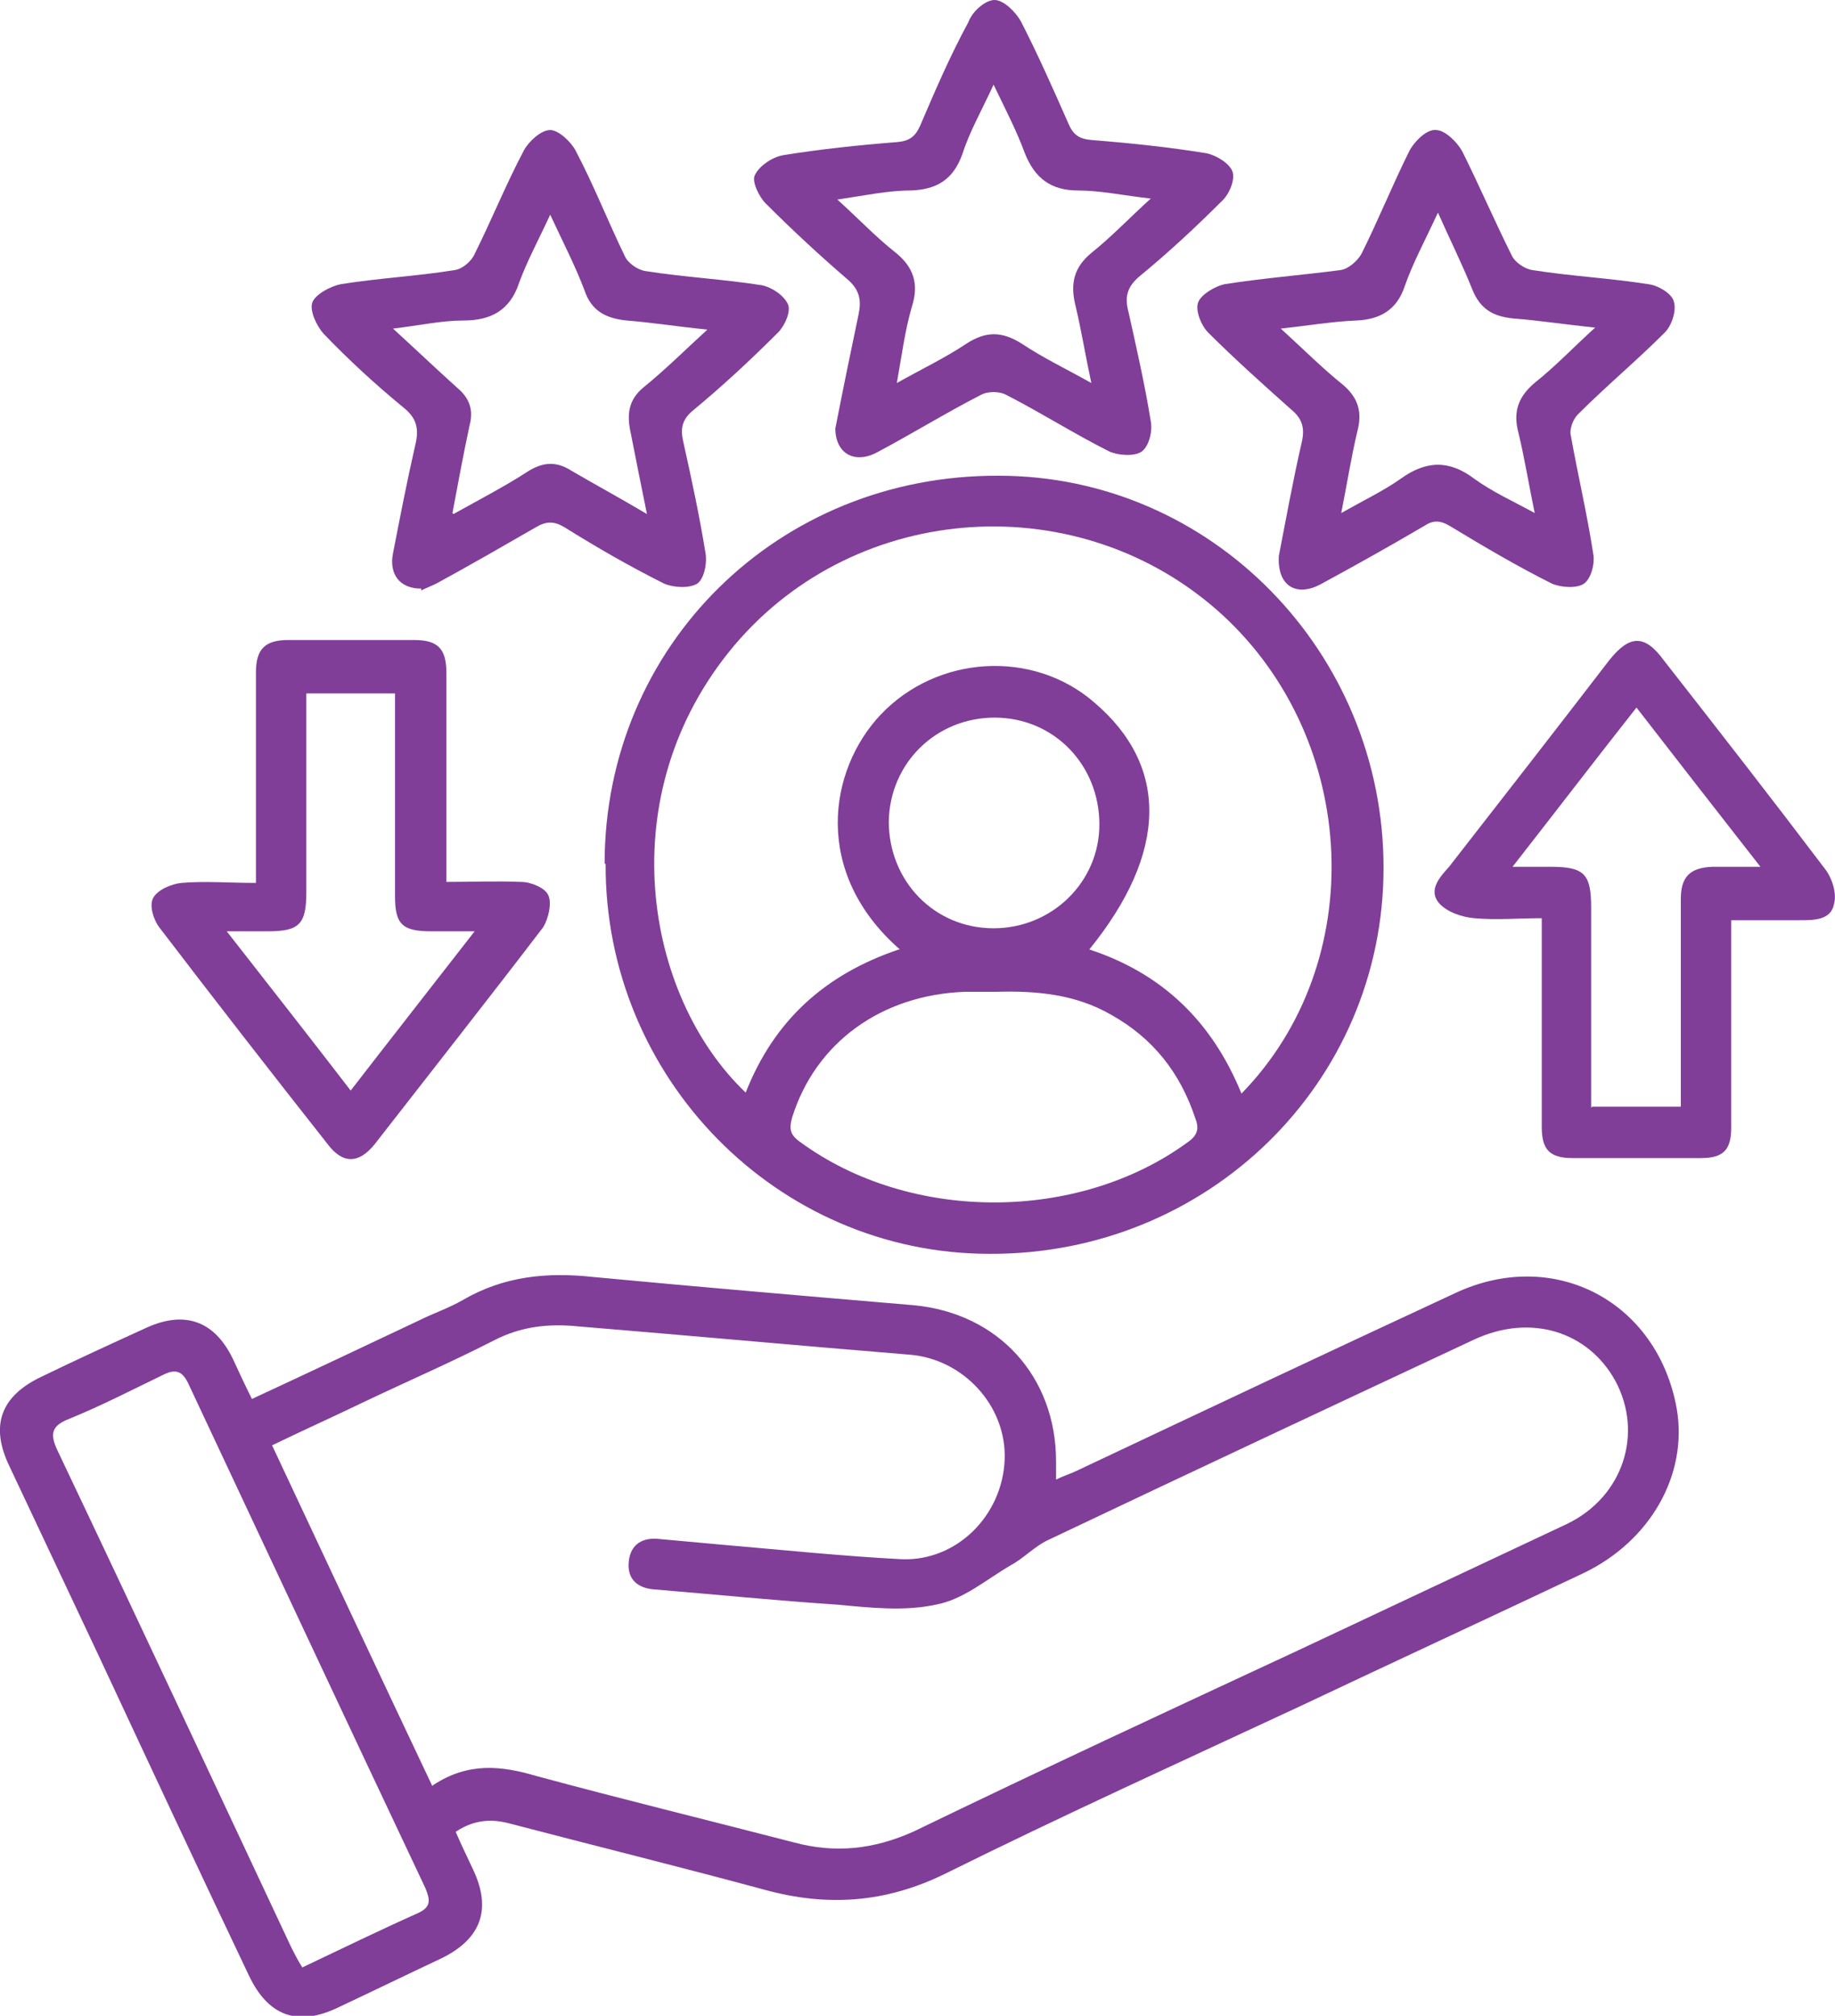
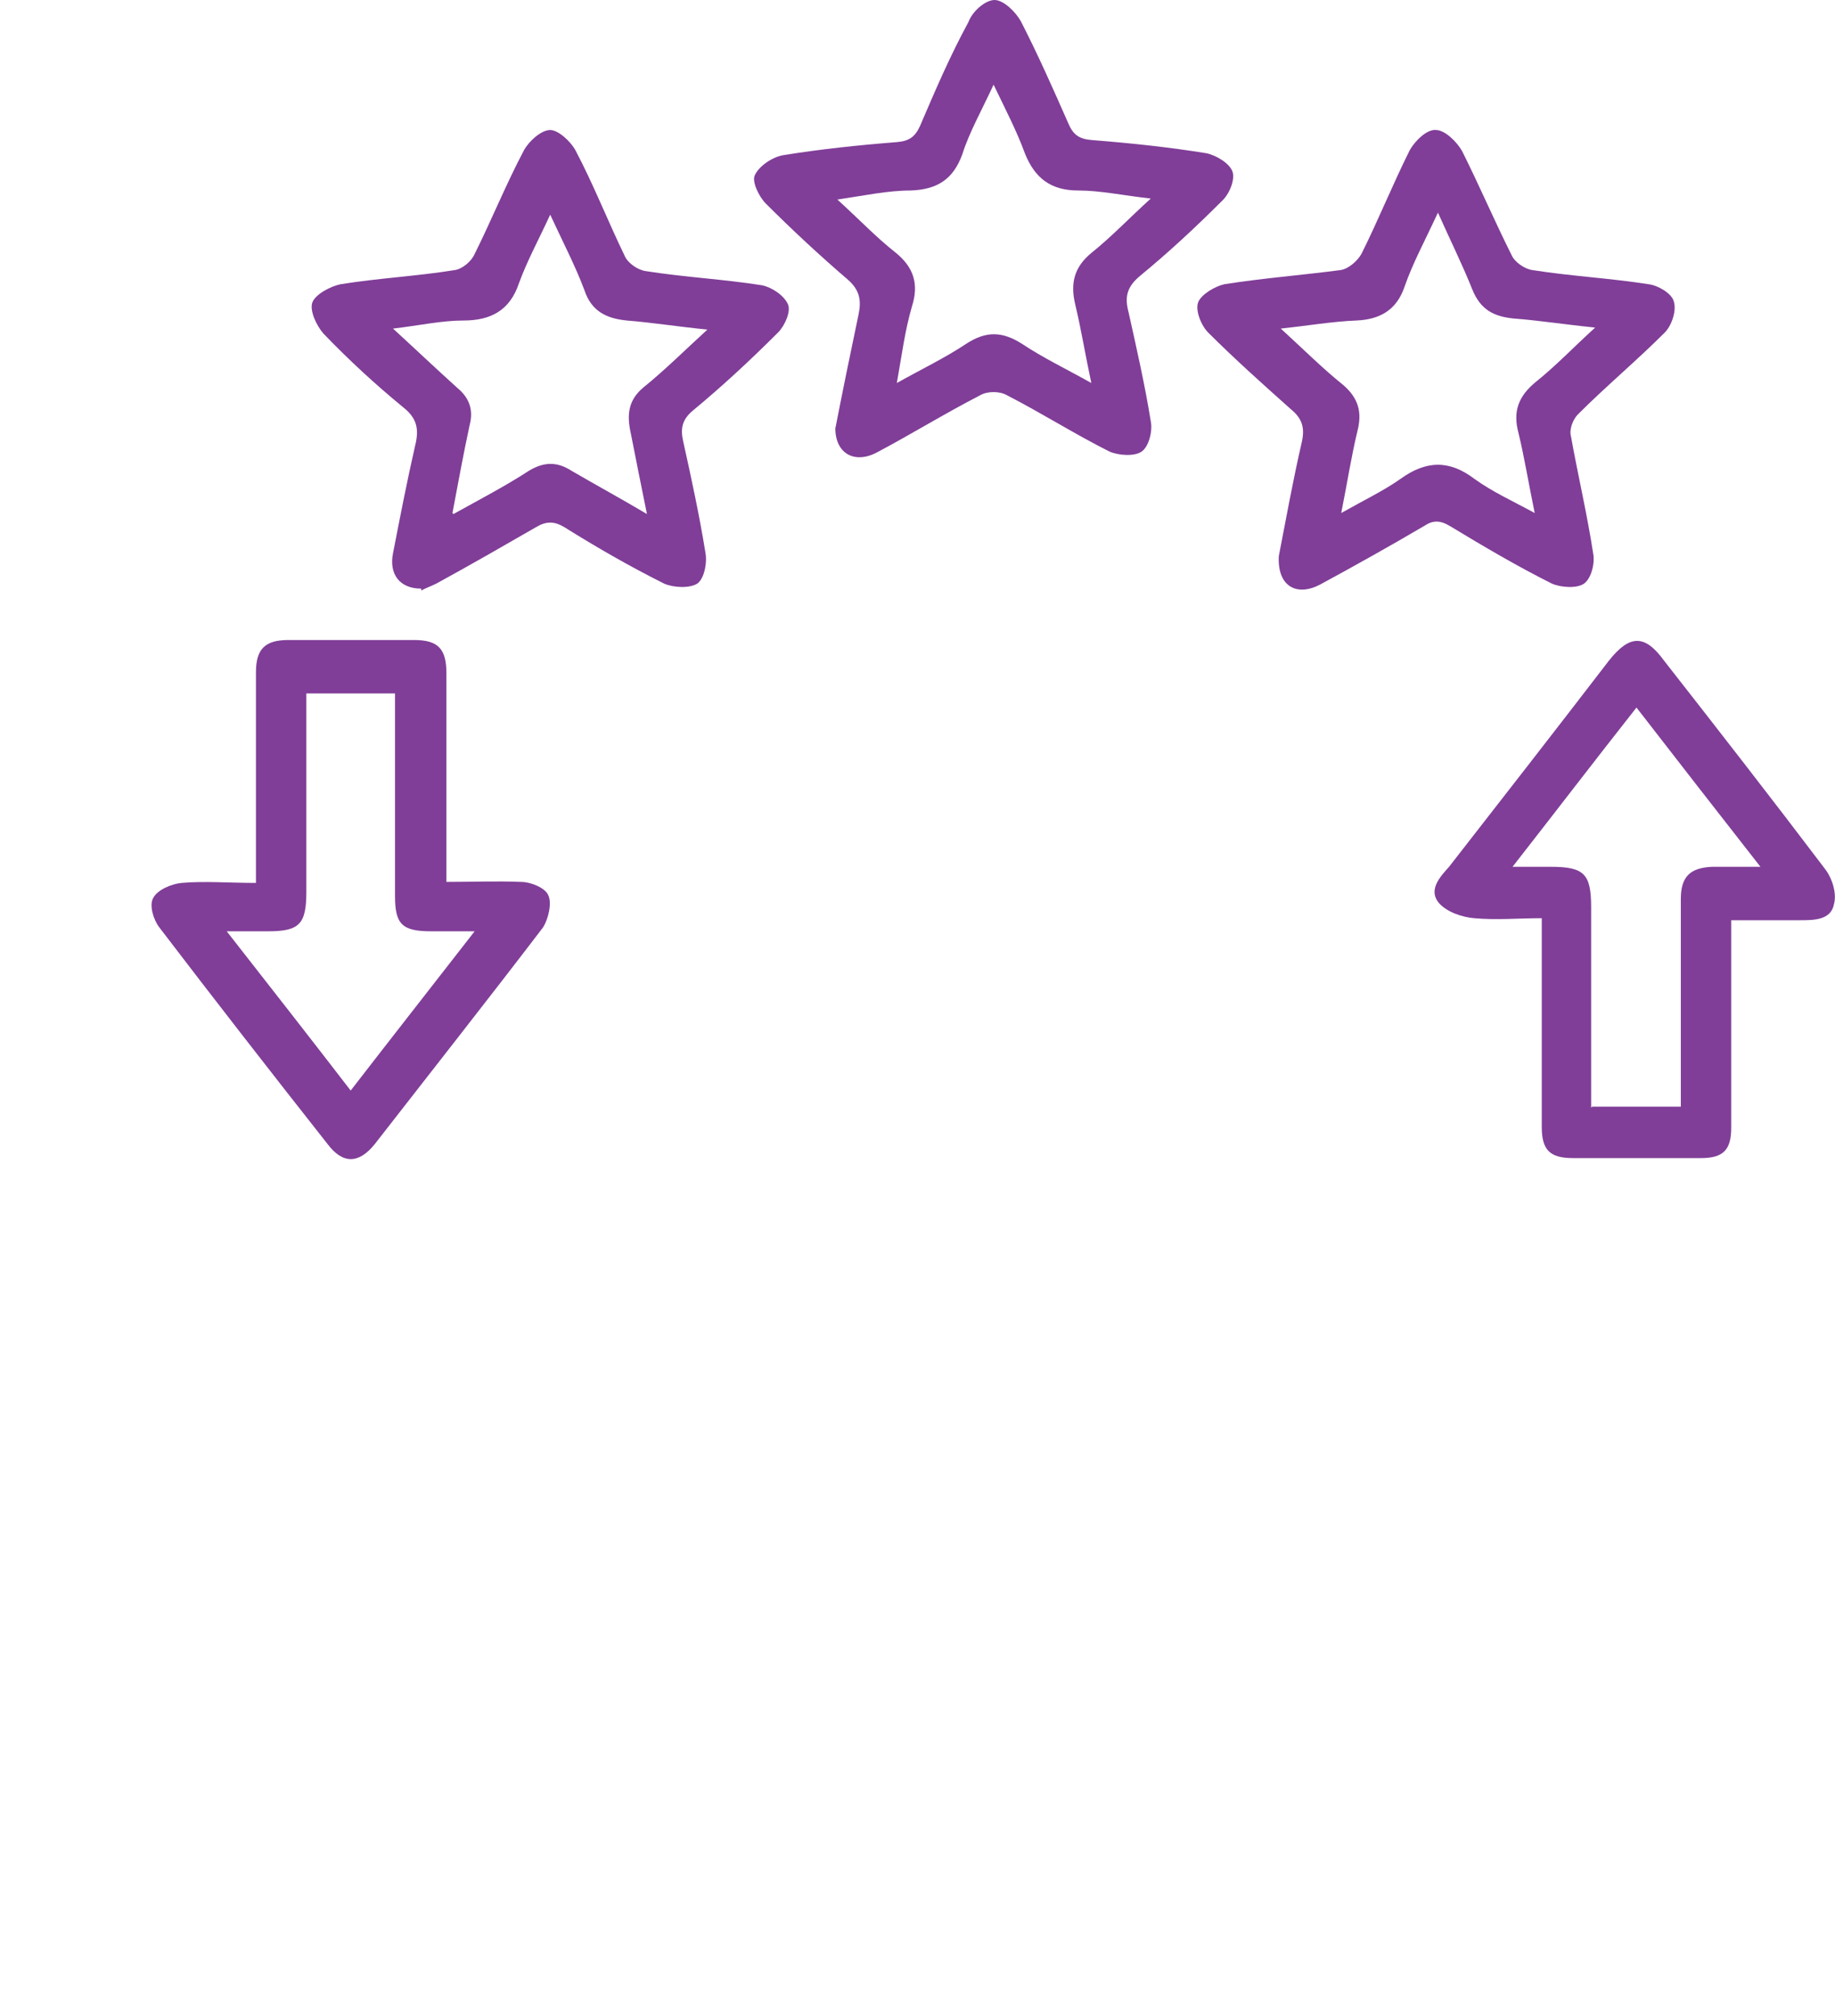
<svg xmlns="http://www.w3.org/2000/svg" id="Layer_1" viewBox="0 0 18.21 20">
  <defs>
    <style>
      .cls-1 {
        fill: #803e98;
      }
    </style>
  </defs>
-   <path class="cls-1" d="M4.52,18.17c.06.14.12.26.18.39.18.39.07.68-.32.87-.34.16-.69.33-1.03.49-.4.19-.69.08-.88-.32-.5-1.05-.99-2.1-1.48-3.15-.3-.64-.6-1.27-.9-1.91-.19-.4-.08-.69.32-.88.35-.17.7-.33,1.05-.49.38-.17.67-.06.85.31.06.13.12.26.19.4.56-.26,1.11-.52,1.66-.78.14-.07.29-.12.43-.2.41-.24.84-.28,1.3-.23,1.06.1,2.12.19,3.18.28.84.08,1.41.71,1.41,1.55,0,.05,0,.1,0,.18.08-.04.15-.06.21-.09,1.25-.59,2.5-1.18,3.75-1.76.98-.46,2.01.08,2.2,1.15.11.65-.26,1.31-.93,1.63-.93.44-1.86.87-2.79,1.31-1.18.55-2.37,1.09-3.54,1.67-.59.29-1.17.33-1.79.16-.85-.23-1.7-.44-2.54-.66-.19-.05-.37-.03-.55.1ZM4.3,17.71c.35-.23.68-.19,1.02-.09.85.23,1.71.44,2.56.66.41.11.79.07,1.19-.11,1.26-.61,2.53-1.2,3.8-1.79.89-.42,1.79-.84,2.68-1.26.56-.27.76-.9.48-1.42-.27-.49-.84-.67-1.4-.41-1.41.66-2.82,1.32-4.23,1.99-.13.06-.24.18-.37.25-.24.14-.47.34-.74.39-.32.07-.66.03-.99,0-.6-.04-1.2-.1-1.8-.15-.17-.01-.28-.1-.26-.28.02-.18.15-.24.31-.22.22.02.44.04.66.06.58.05,1.16.11,1.74.14.55.02,1-.44,1.02-.99.02-.53-.41-1-.95-1.04-1.1-.09-2.19-.19-3.28-.28-.3-.03-.57,0-.84.14-.43.22-.87.41-1.31.62-.29.14-.58.27-.89.42.53,1.13,1.05,2.24,1.59,3.38ZM3,19.52c.4-.19.77-.37,1.15-.54.13-.06.12-.13.07-.25-.79-1.67-1.57-3.34-2.35-5-.06-.13-.13-.15-.25-.09-.31.15-.62.31-.94.44-.18.07-.18.16-.11.31.78,1.64,1.55,3.29,2.32,4.93.03.06.06.12.11.2Z" />
-   <path class="cls-1" d="M6,8.57c0-2.16,1.72-3.86,3.91-3.85,2.11,0,3.82,1.75,3.82,3.89,0,2.14-1.75,3.84-3.91,3.83-2.11,0-3.82-1.75-3.81-3.87ZM8.93,9.42c-.87-.76-.71-1.78-.19-2.33.56-.59,1.51-.65,2.12-.12.74.63.73,1.49-.05,2.45.73.24,1.22.72,1.51,1.43,1.27-1.3,1.17-3.5-.19-4.75-1.4-1.28-3.62-1.14-4.84.3-1.25,1.48-.89,3.49.11,4.44.28-.71.78-1.17,1.52-1.42ZM9.9,9.84c-.13,0-.22,0-.32,0-.84.03-1.49.51-1.72,1.25-.03.11-.02.17.08.24,1.09.8,2.76.8,3.85,0,.1-.07.11-.14.07-.24-.15-.45-.42-.79-.83-1.02-.36-.21-.76-.24-1.13-.23ZM9.87,7.12c-.58,0-1.04.45-1.05,1.03,0,.59.45,1.06,1.04,1.06.58,0,1.05-.46,1.05-1.03,0-.59-.45-1.06-1.04-1.06Z" />
  <path class="cls-1" d="M12.69,5.52c.07-.36.14-.75.23-1.14.03-.14,0-.23-.11-.32-.28-.25-.56-.5-.82-.76-.07-.07-.13-.22-.1-.3.03-.08.17-.16.26-.18.38-.06.77-.09,1.15-.14.08-.01.17-.09.21-.16.17-.34.31-.69.48-1.03.05-.09.17-.21.26-.2.09,0,.21.12.26.21.17.34.32.69.49,1.03.03.07.13.14.21.15.38.06.77.08,1.15.14.09.01.23.09.25.17.03.09-.02.24-.09.31-.28.28-.58.53-.86.81-.05.05-.09.15-.07.22.07.39.16.77.22,1.16.02.1-.02.25-.09.3-.07.05-.23.04-.32,0-.34-.17-.68-.37-1.01-.57-.1-.06-.17-.06-.26,0-.34.2-.68.39-1.03.58-.23.12-.42.02-.41-.27ZM14.26,2.13c-.12.26-.24.48-.32.71-.08.24-.25.33-.48.34-.24.01-.47.05-.75.08.23.21.42.4.62.56.15.13.19.27.14.46-.06.25-.1.51-.16.81.23-.13.42-.22.59-.34.25-.18.48-.19.73,0,.18.13.38.22.6.34-.06-.29-.1-.54-.16-.79-.06-.22,0-.37.17-.51.2-.16.37-.34.59-.54-.3-.03-.55-.07-.81-.09-.2-.02-.33-.09-.41-.29-.1-.25-.22-.49-.34-.76Z" />
  <path class="cls-1" d="M8.29,4.25c.07-.36.15-.75.23-1.13.03-.14.01-.24-.1-.34-.28-.24-.56-.5-.82-.76-.07-.07-.14-.22-.11-.28.04-.09.17-.18.28-.2.37-.06.75-.1,1.13-.13.12-.01.18-.05.23-.16.15-.35.3-.7.48-1.03C9.65.11,9.78,0,9.87,0c.09,0,.21.12.26.21.17.33.32.67.47,1.01.05.12.11.16.24.17.38.03.76.07,1.13.13.1.02.23.1.26.18.03.08-.03.23-.11.3-.26.26-.53.51-.81.74-.13.11-.15.21-.11.36.08.36.16.71.22,1.08.02.1-.02.25-.09.3-.07.05-.23.04-.32,0-.34-.17-.67-.38-1.02-.56-.07-.04-.19-.04-.26,0-.35.18-.69.39-1.03.57-.23.12-.42,0-.41-.26ZM8.31,1.98c.21.19.38.37.57.52.19.15.24.32.17.54-.07.24-.1.48-.15.76.25-.14.48-.25.69-.39.2-.13.36-.12.55,0,.21.14.44.25.69.39-.06-.28-.1-.53-.16-.78-.05-.21-.01-.37.16-.51.2-.16.38-.35.59-.54-.27-.03-.5-.08-.72-.08-.27,0-.43-.12-.53-.37-.08-.22-.19-.43-.31-.68-.12.26-.24.47-.31.69-.09.25-.25.35-.51.36-.23,0-.46.05-.73.09Z" />
  <path class="cls-1" d="M4.18,5.84c-.22,0-.32-.15-.28-.35.07-.36.14-.72.22-1.07.04-.16.02-.27-.12-.38-.28-.23-.54-.47-.79-.73-.07-.08-.14-.23-.11-.31.03-.08.18-.16.28-.18.37-.06.76-.08,1.13-.14.08-.01.17-.09.2-.16.17-.34.31-.69.49-1.03.05-.09.17-.2.26-.2.08,0,.2.11.25.2.18.34.32.7.49,1.05.03.07.13.14.21.15.38.06.77.08,1.15.14.1.02.22.1.26.19.03.07-.03.21-.1.28-.27.27-.55.53-.84.77-.11.09-.13.18-.1.31.08.36.16.73.22,1.1.02.1-.01.26-.08.31-.08.05-.24.04-.33,0-.34-.17-.67-.36-.99-.56-.1-.06-.18-.06-.28,0-.33.19-.66.38-.99.56-.06.03-.12.05-.15.07ZM4.5,5.1c.27-.15.52-.28.75-.43.15-.09.28-.09.42,0,.24.14.48.27.75.43-.06-.29-.11-.55-.16-.8-.04-.18-.03-.33.13-.46.21-.17.4-.36.63-.57-.3-.03-.55-.07-.8-.09-.2-.02-.35-.09-.42-.3-.09-.24-.21-.47-.34-.75-.12.26-.23.46-.31.68-.09.27-.28.37-.55.37-.22,0-.44.05-.7.08.24.22.44.41.64.59.12.1.16.22.12.37-.06.28-.11.55-.17.87Z" />
  <path class="cls-1" d="M2.54,8.74c0-.41,0-.78,0-1.16,0-.3,0-.61,0-.91,0-.23.09-.32.32-.32.41,0,.83,0,1.25,0,.24,0,.32.09.32.33,0,.61,0,1.22,0,1.83,0,.07,0,.15,0,.24.26,0,.5-.01.74,0,.1,0,.24.06.27.13.04.08,0,.24-.05.32-.55.72-1.11,1.43-1.67,2.15-.16.2-.32.2-.47,0-.56-.71-1.12-1.43-1.67-2.15-.06-.08-.1-.22-.06-.29.04-.08.18-.14.28-.15.23-.02.47,0,.74,0ZM2.25,9.24c.43.55.83,1.06,1.23,1.58.41-.53.81-1.04,1.23-1.58-.17,0-.3,0-.43,0-.29,0-.36-.07-.36-.35,0-.6,0-1.2,0-1.8,0-.07,0-.14,0-.21h-.88c0,.09,0,.16,0,.23,0,.58,0,1.16,0,1.74,0,.32-.07.39-.38.39-.12,0-.24,0-.41,0Z" />
  <path class="cls-1" d="M17.18,9.11c0,.45,0,.87,0,1.29,0,.26,0,.53,0,.79,0,.22-.08.3-.3.3-.42,0-.84,0-1.27,0-.23,0-.31-.08-.31-.31,0-.62,0-1.23,0-1.85,0-.06,0-.12,0-.22-.23,0-.45.02-.67,0-.12-.01-.27-.06-.35-.15-.11-.13.01-.26.1-.36.53-.68,1.06-1.36,1.59-2.05.2-.25.35-.26.54,0,.54.69,1.07,1.37,1.6,2.07.07.09.12.24.09.35-.03.16-.2.16-.34.16-.21,0-.43,0-.68,0ZM15.8,10.98h.88c0-.09,0-.16,0-.24,0-.61,0-1.22,0-1.82,0-.22.09-.31.31-.32.14,0,.28,0,.48,0-.43-.55-.82-1.05-1.23-1.58-.41.52-.8,1.03-1.23,1.58.17,0,.28,0,.38,0,.33,0,.4.07.4.4,0,.66,0,1.31,0,1.99Z" />
</svg>